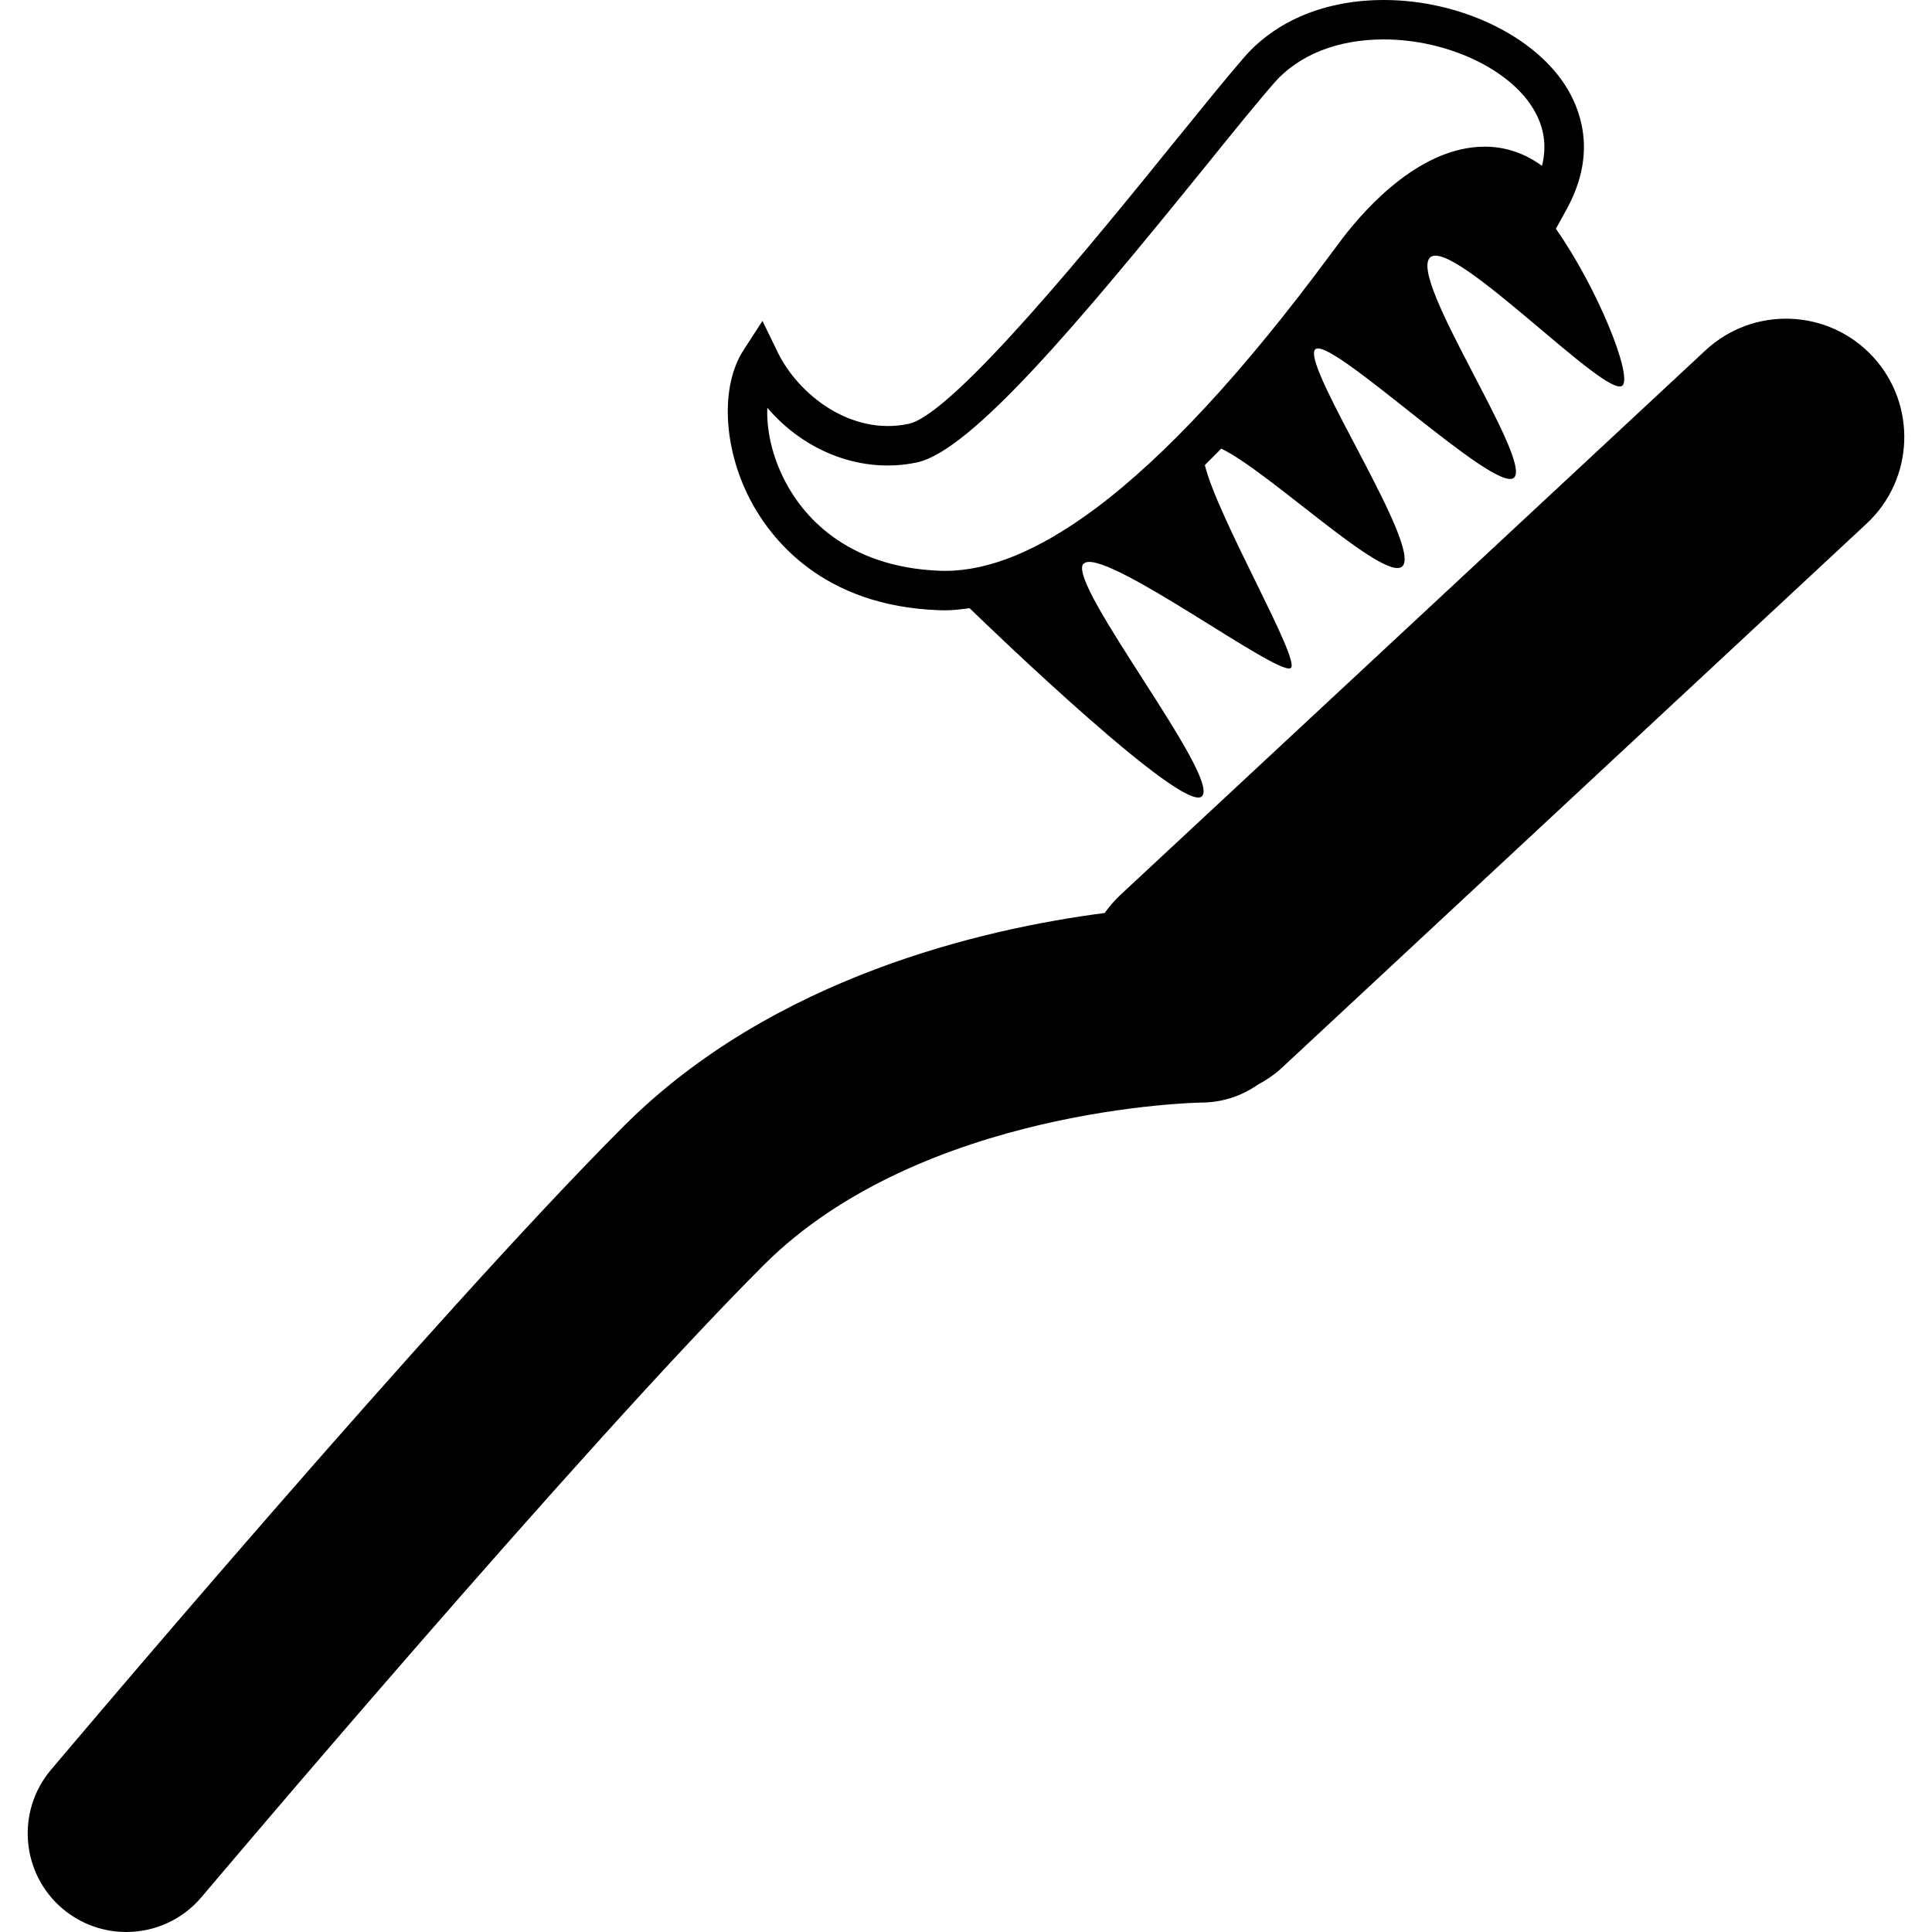
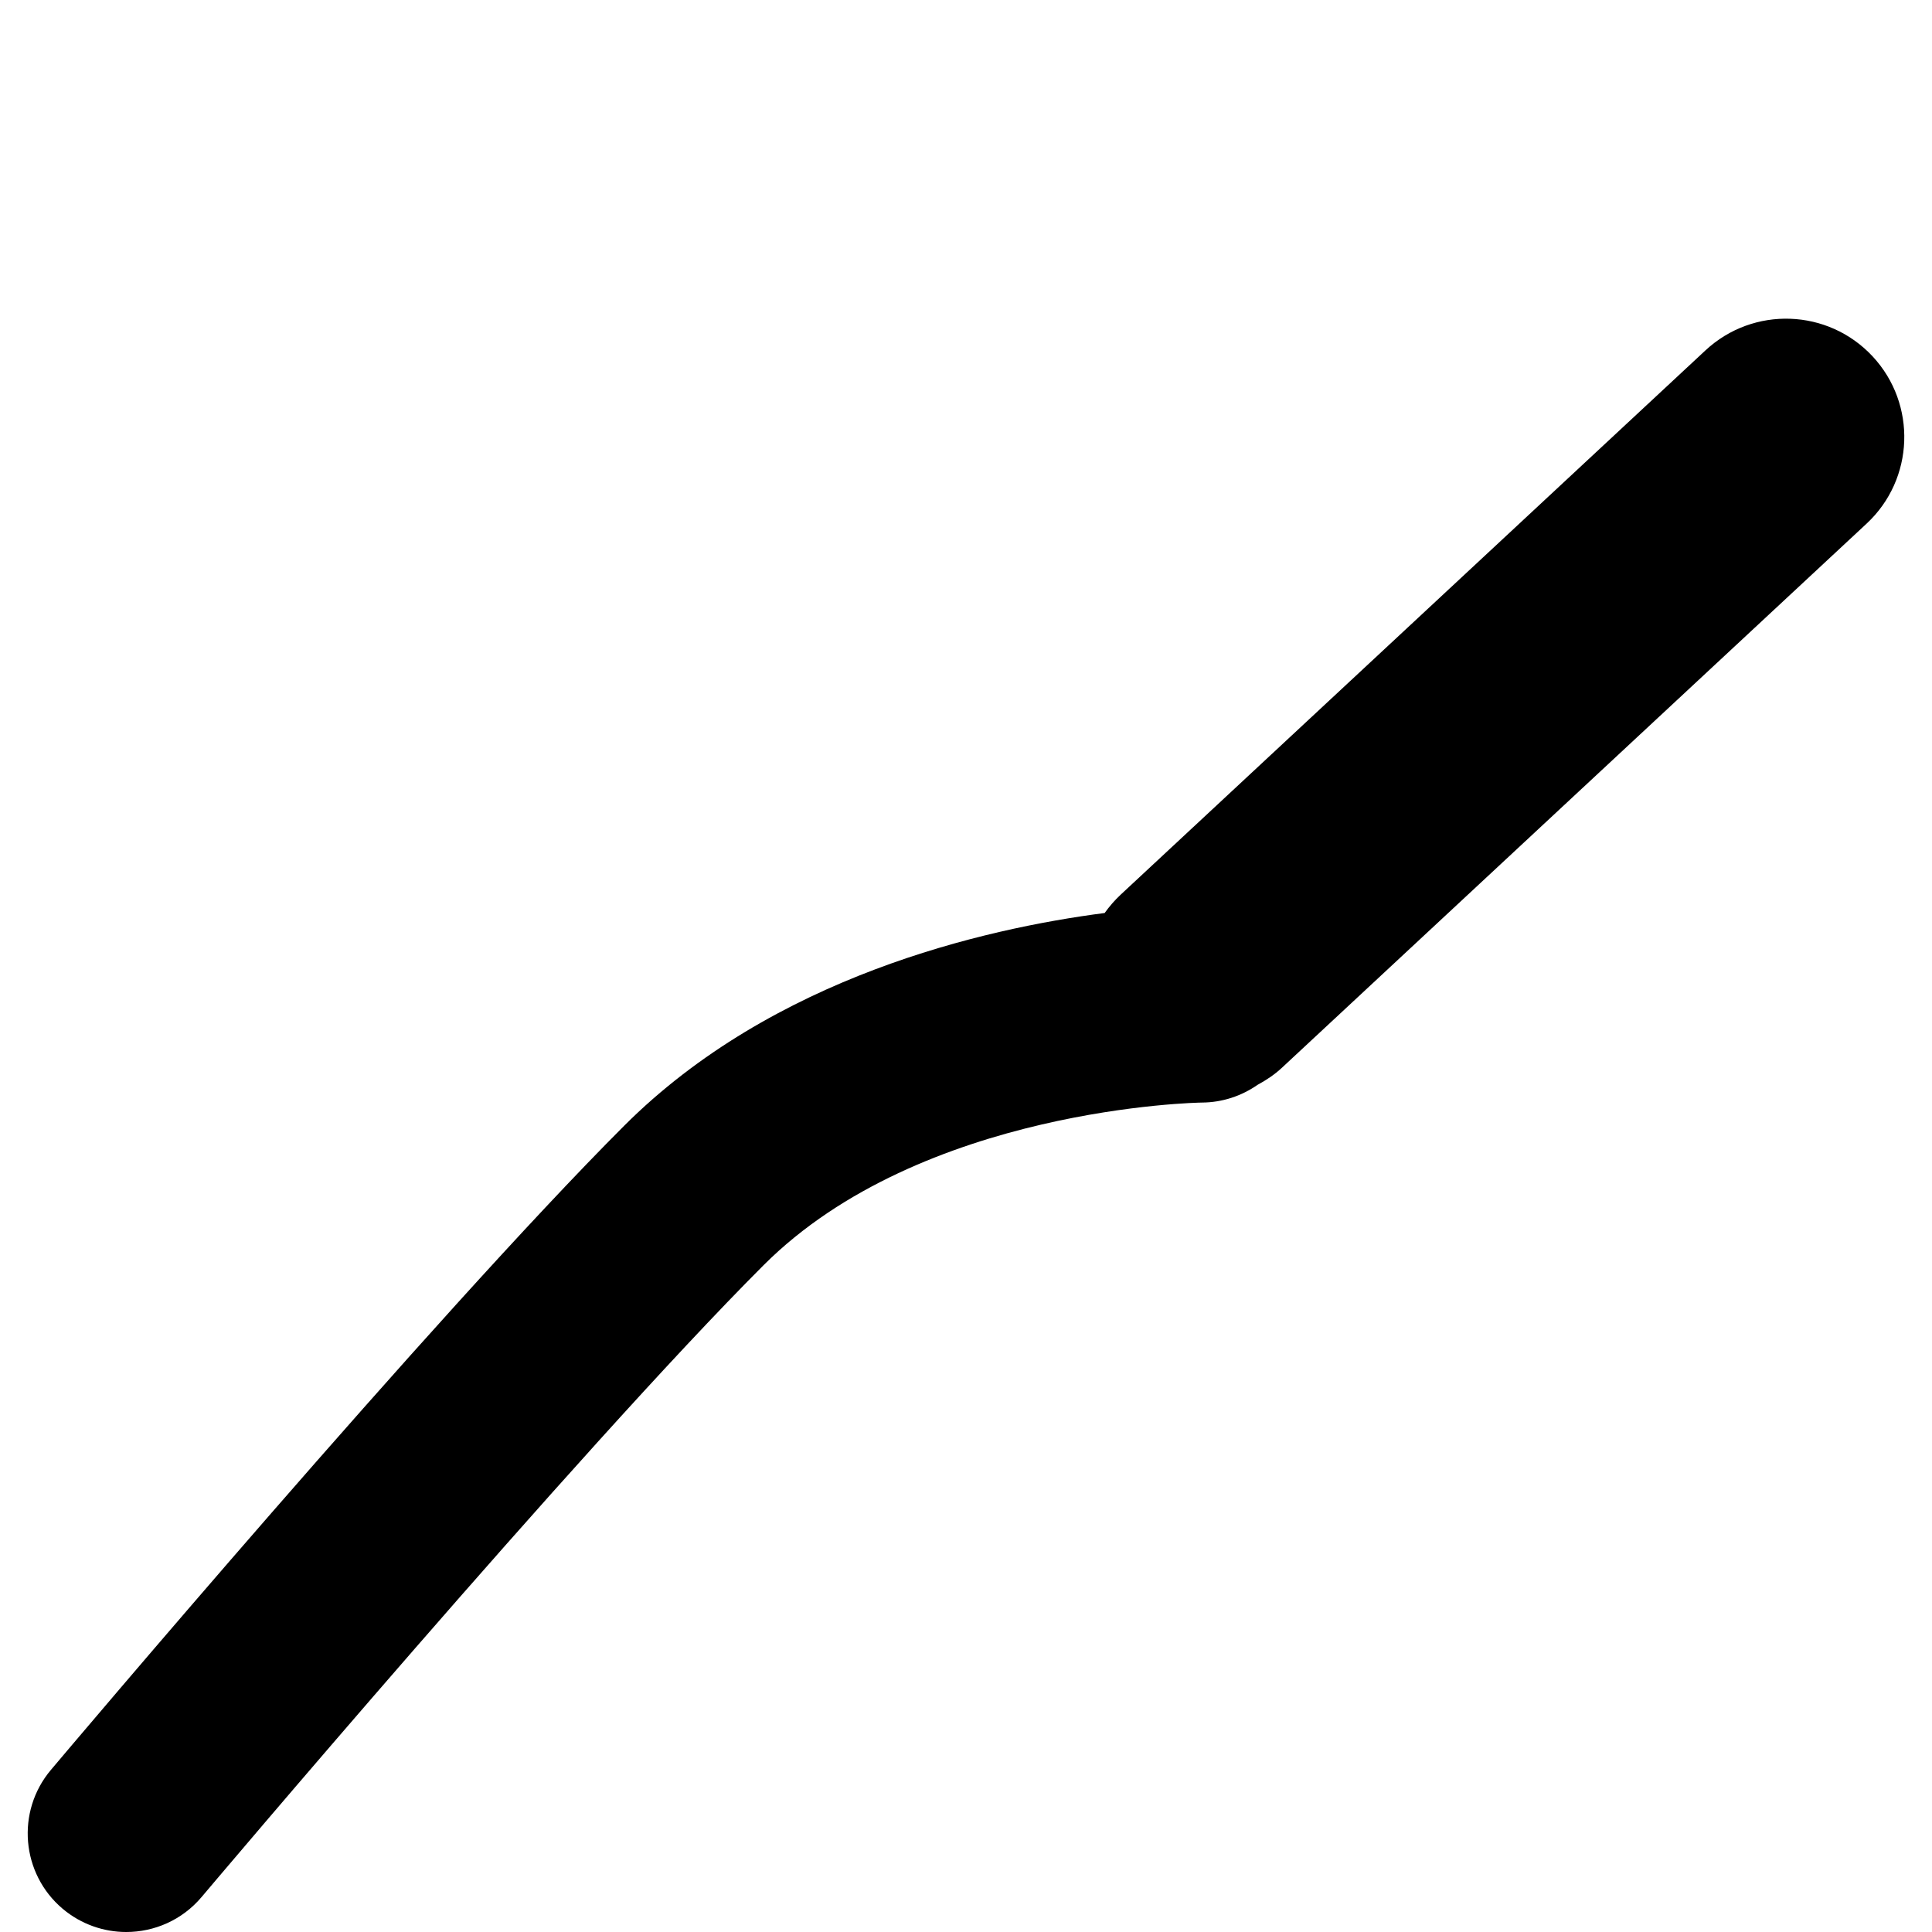
<svg xmlns="http://www.w3.org/2000/svg" version="1.1" id="Capa_1" x="0px" y="0px" width="380.721px" height="380.721px" viewBox="0 0 380.721 380.721" style="enable-background:new 0 0 380.721 380.721;" xml:space="preserve">
  <g>
    <g>
      <path d="M369.019,70.229c-8.772-9.422-23.517-9.957-32.95-1.173L220.834,176.308c-1.197,1.121-2.23,2.324-3.148,3.608    c-23.912,3.102-65.379,12.629-94.692,41.932C85.471,259.387,13.098,345.145,10.037,348.77c-6.919,8.202-5.873,20.472,2.324,27.385    c3.654,3.067,8.104,4.566,12.513,4.566c5.537,0,11.021-2.348,14.86-6.902c0.75-0.883,74.36-88.115,110.744-124.506    c31.126-31.114,85.856-32.043,86.368-32.043c4.09-0.023,7.854-1.325,10.979-3.498c1.696-0.918,3.312-1.986,4.787-3.357    l115.233-107.241C377.256,94.408,377.78,79.652,369.019,70.229z" />
-       <path d="M185.014,120.248l1.249,0.023c1.598,0,3.201-0.215,4.798-0.424c4.712,4.566,42.217,40.642,45.796,37.069    c3.753-3.758-26.526-41.711-23.4-45.783c0.175-0.093,0.325-0.198,0.477-0.296c5.286-1.888,37.877,22.407,40.409,20.821    c2.173-1.354-14.384-29.587-16.916-40.009c1.08-1.086,2.172-2.155,3.218-3.236c9.052,4.188,32.323,26.566,35.716,23.173    c3.881-3.892-19.508-38.94-17.277-42.629c2.243-3.689,35.729,28.721,39.295,25.154c3.566-3.573-20.844-39.062-16.592-43.343    c4.276-4.27,34.961,28.198,37.947,25.195c1.939-1.923-4.74-18.88-13.129-30.882l2.103-3.823    c5.67-10.276,3.241-18.532,0.221-23.661C302.804,7.244,287.885,0,272.688,0c-11.362,0-21.099,3.974-27.432,11.195    c-3.393,3.904-8.26,9.911-13.907,16.87C216.21,46.783,188,81.604,179.065,83.521c-11.368,2.428-21.756-5.78-25.805-14.099    l-3.009-6.187l-3.735,5.769c-4.578,7.059-4.032,19.159,1.295,29.424C151.883,106.218,162.09,119.417,185.014,120.248z     M180.698,91.125c10.729-2.301,32.027-27.699,56.705-58.169c5.554-6.867,10.352-12.804,13.71-16.644    c4.821-5.507,12.479-8.545,21.575-8.545c12.409,0,24.83,5.81,29.535,13.803c2.08,3.485,2.626,7.209,1.639,11.113    c-3.393-2.486-7.204-3.782-11.259-3.782c-12.327,0-22.889,11.334-28.071,18.096l-2.242,2.998    c-17.137,23.197-32.684,39.986-46.521,50.292l-0.349,0.25c-10.76,7.947-20.508,11.956-29.129,11.956l-0.976-0.012    c-19.002-0.691-27.333-11.352-30.592-17.631c-2.678-5.106-3.677-10.294-3.521-14.506C158.617,89.063,169.892,93.42,180.698,91.125    z" />
    </g>
  </g>
  <g>
</g>
  <g>
</g>
  <g>
</g>
  <g>
</g>
  <g>
</g>
  <g>
</g>
  <g>
</g>
  <g>
</g>
  <g>
</g>
  <g>
</g>
  <g>
</g>
  <g>
</g>
  <g>
</g>
  <g>
</g>
  <g>
</g>
</svg>